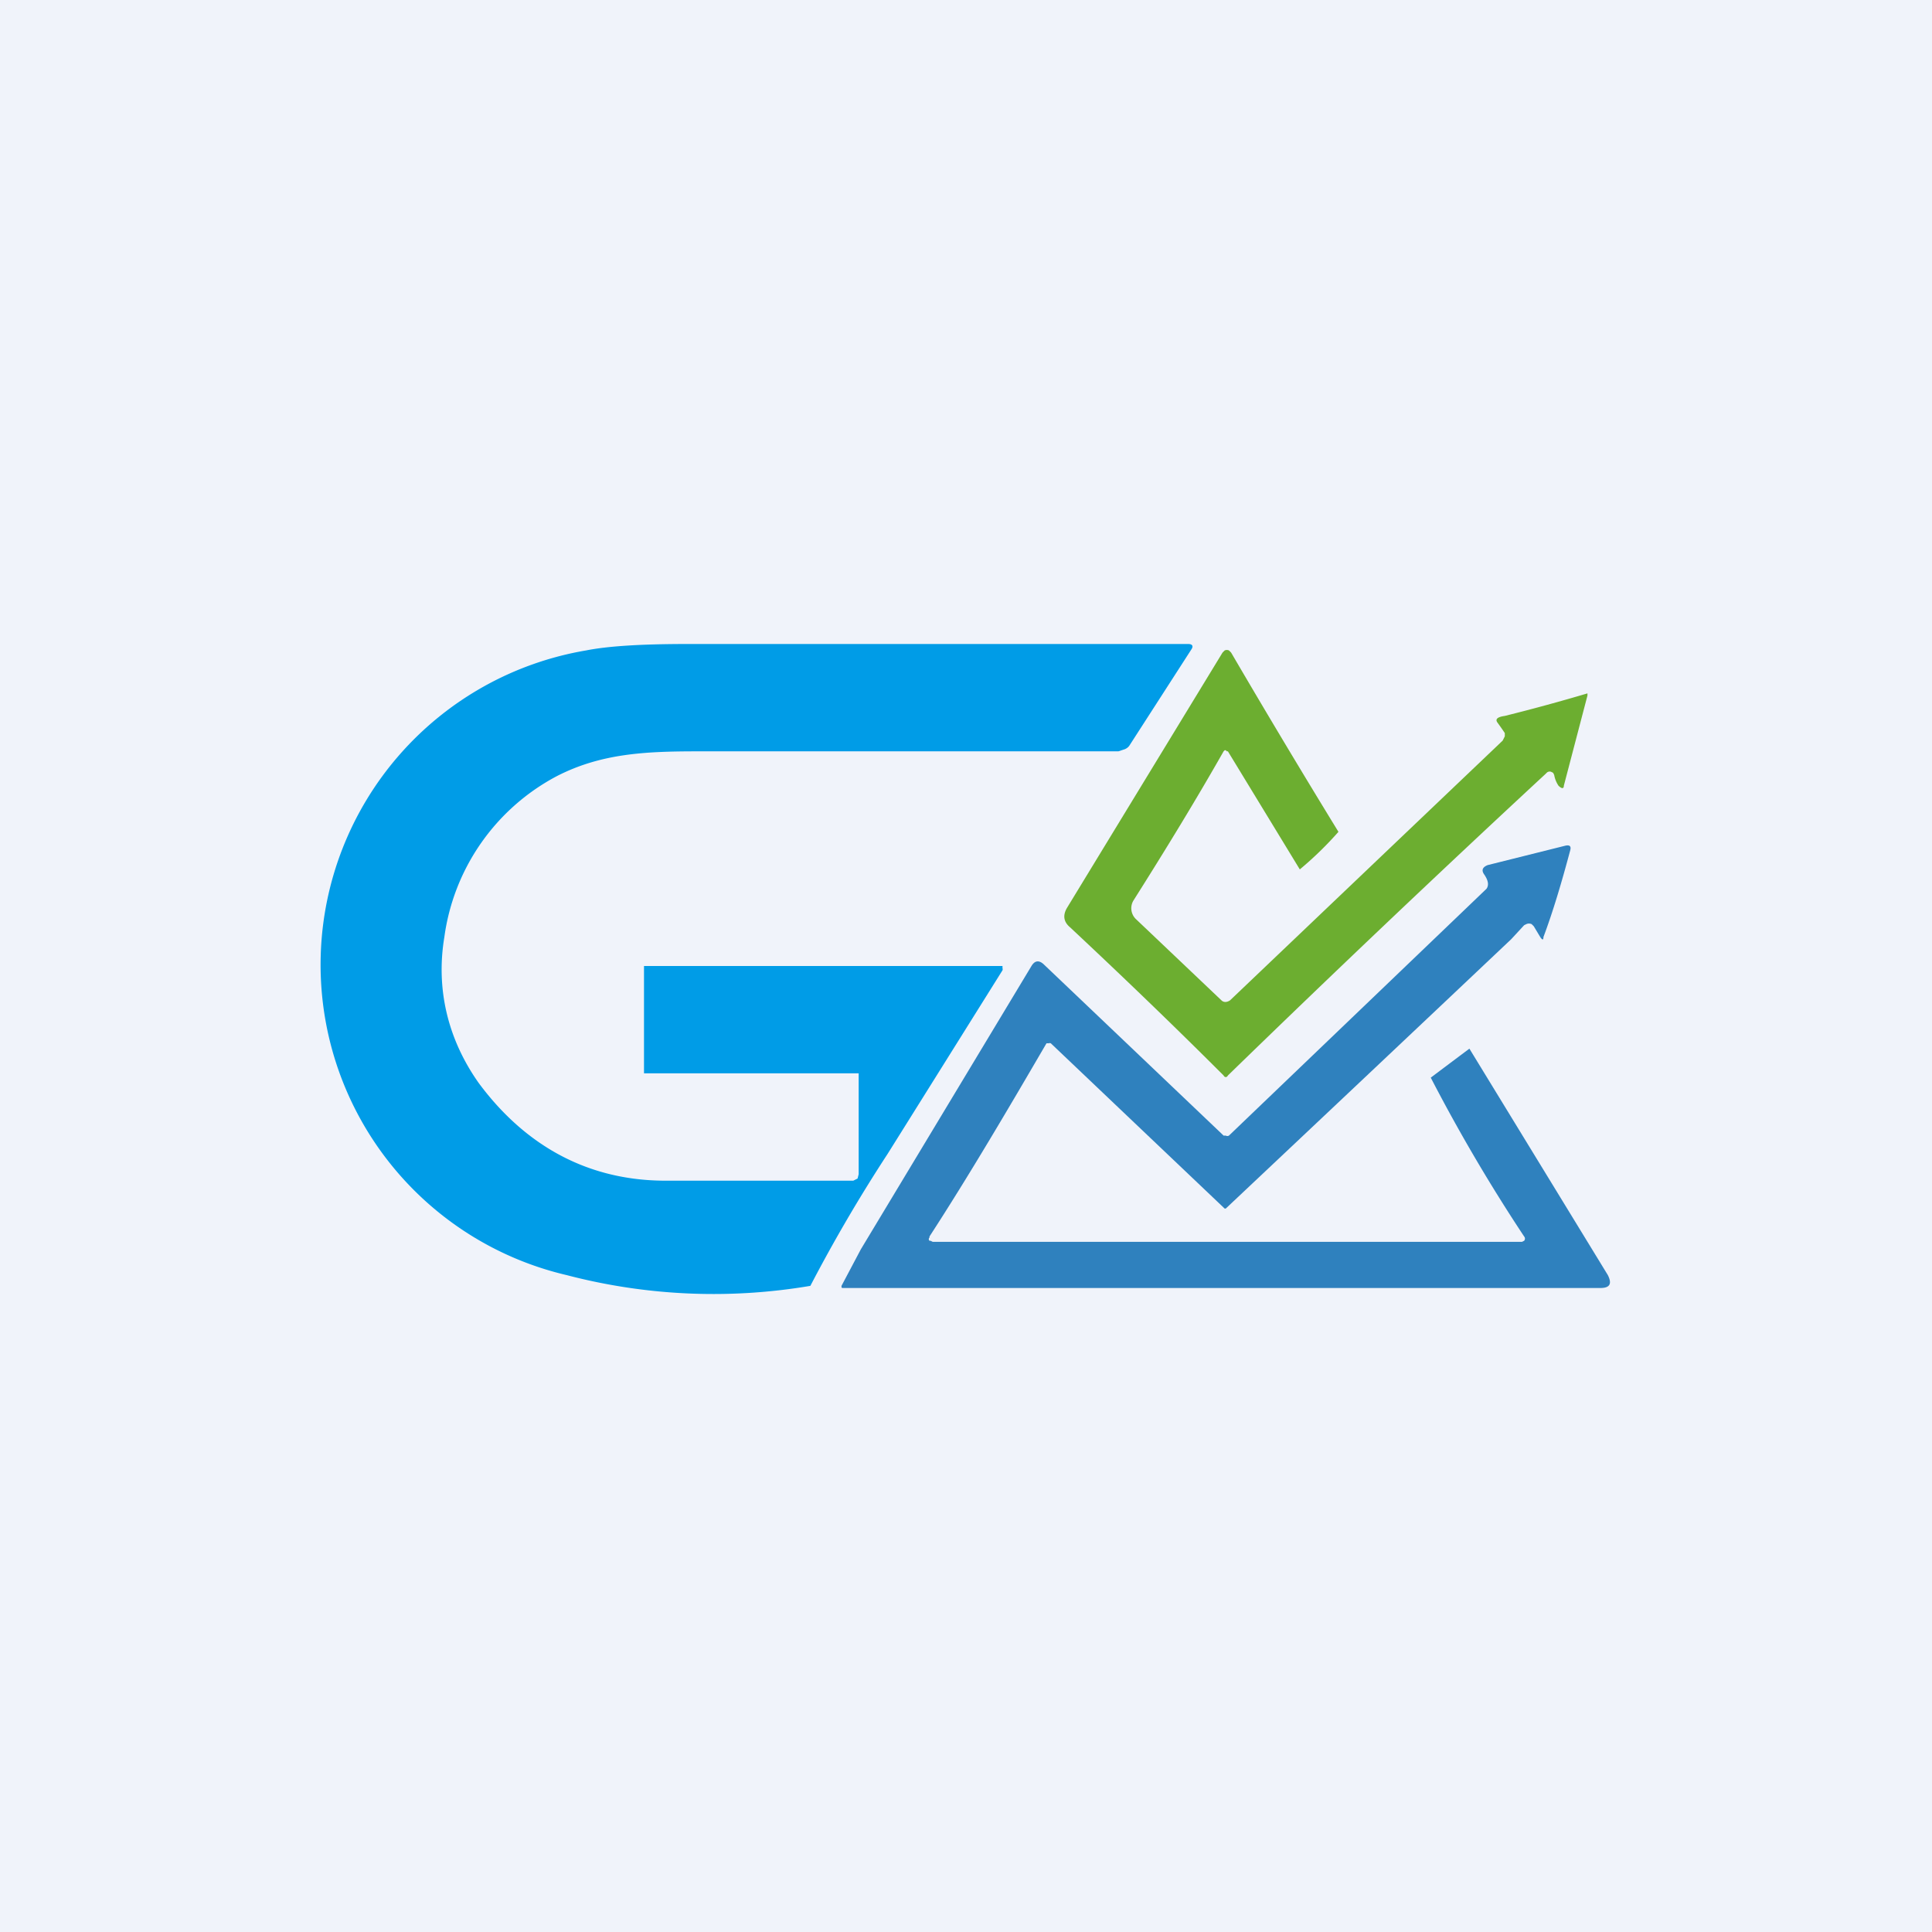
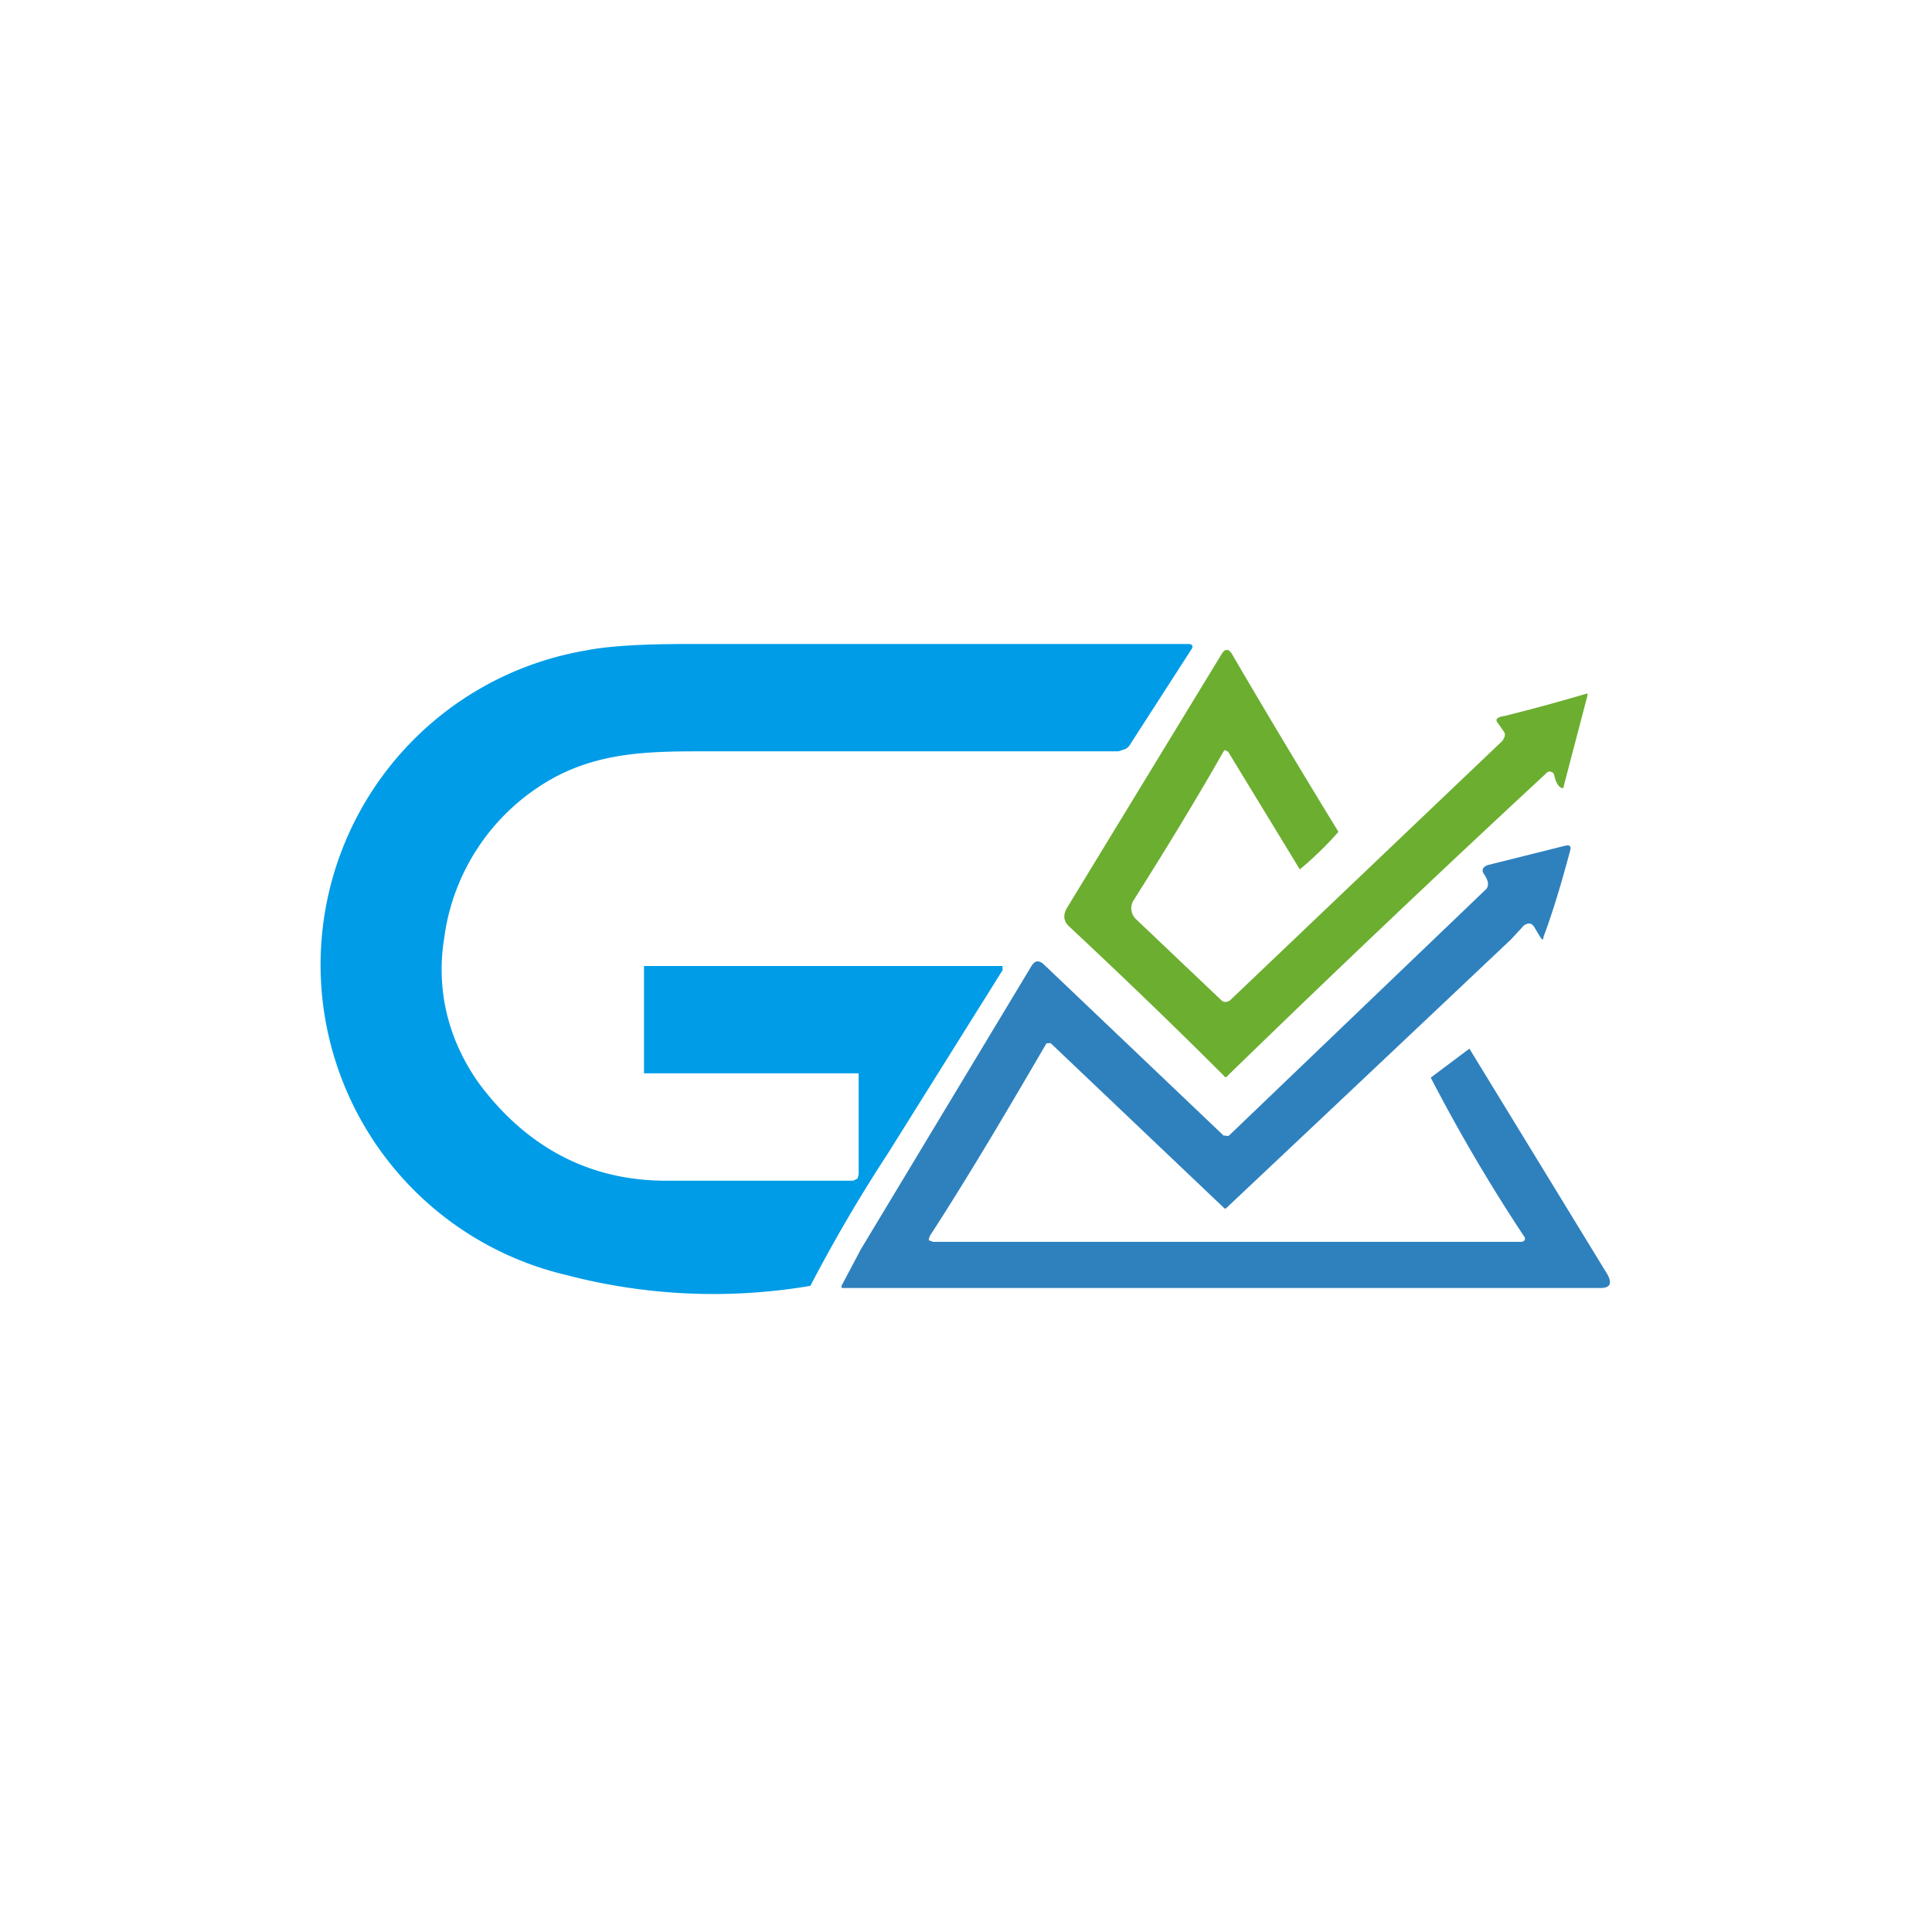
<svg xmlns="http://www.w3.org/2000/svg" width="18" height="18" viewBox="0 0 18 18">
-   <path fill="#F0F3FA" d="M0 0h18v18H0z" />
  <path d="M8 10H6V9h3.34v.02a.03.03 0 0 1 0 .02l-1.07 1.71a14.46 14.46 0 0 0-.72 1.23 5.4 5.4 0 0 1-2.27-.1 2.97 2.97 0 0 1 .18-5.82c.2-.04.51-.06.94-.06h4.67c.04 0 .05.02.03.05l-.58.9a.1.1 0 0 1-.04.03l-.06.02H6.5c-.49 0-.9.02-1.31.23a2 2 0 0 0-1.05 1.5c-.08.48.03.95.32 1.36.4.54.96.9 1.71.91h1.78l.04-.02.01-.04V10Z" fill="#009CE7" />
  <path d="M14.4 7.21a170.45 170.45 0 0 0-2.96 2.81c-.01.02-.03.02-.04 0-.34-.34-.81-.8-1.43-1.38-.06-.05-.07-.11-.03-.18l1.45-2.38.02-.02a.05.05 0 0 1 .04 0l.02.02a92.31 92.31 0 0 0 1 1.67 3.26 3.26 0 0 1-.36.35L11.44 7h-.01l-.01-.01h-.01L11.4 7c-.25.44-.53.9-.84 1.39a.14.14 0 0 0 .02.17l.8.76c.02.02.05.02.08 0L14 6.9l.02-.04v-.03a2.73 2.73 0 0 0-.07-.1c-.02-.03 0-.05.07-.06a17.87 17.87 0 0 0 .77-.21v.02l-.22.84c0 .03-.02.03-.05 0a.26.26 0 0 1-.04-.1l-.01-.02-.02-.01a.04.04 0 0 0-.04.01Z" fill="#6CAE30" />
  <path d="M8.66 11.53a.02.02 0 0 0 0 .03h.01l.02.01h5.49l.02-.01a.03.03 0 0 0 0-.04 15.95 15.95 0 0 1-.87-1.48 452.3 452.3 0 0 1 .36-.27l1.29 2.11c.04.08.02.12-.07.12H7.86c-.02 0-.02 0-.02-.02l.18-.34L9.61 9c.03-.05.07-.06.12-.01l1.67 1.59h.02a.03.03 0 0 0 .03 0l2.4-2.3c.02-.03.02-.07-.02-.13-.03-.04-.02-.07.03-.09l.72-.18c.04-.01.06 0 .05.04-.08.3-.16.57-.25.81 0 .03-.01.03-.03 0l-.06-.1-.02-.02a.06.06 0 0 0-.05 0l-.02.01-.12.13a1825.36 1825.36 0 0 1-2.66 2.51h-.01L9.79 9.72a.03.03 0 0 0-.02 0h-.02c-.35.6-.72 1.23-1.09 1.8Z" fill="#2F81BE" />
</svg>